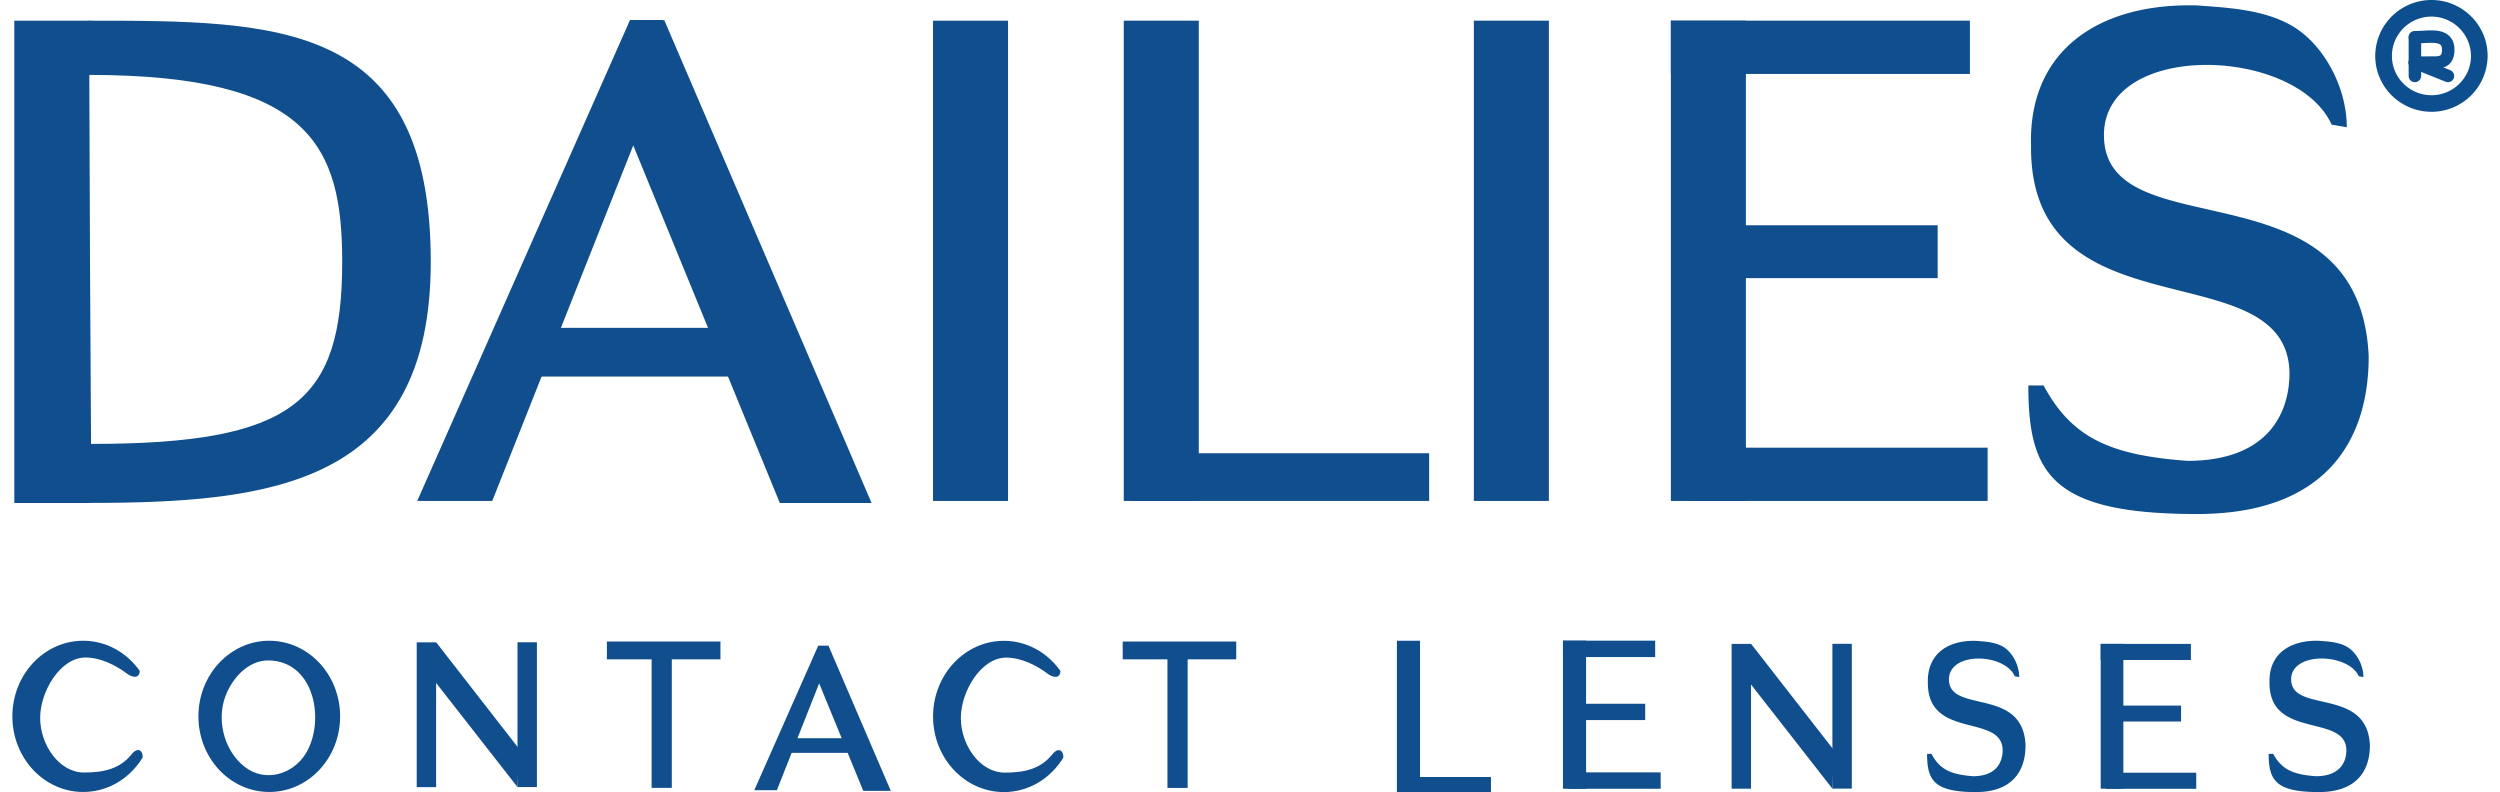
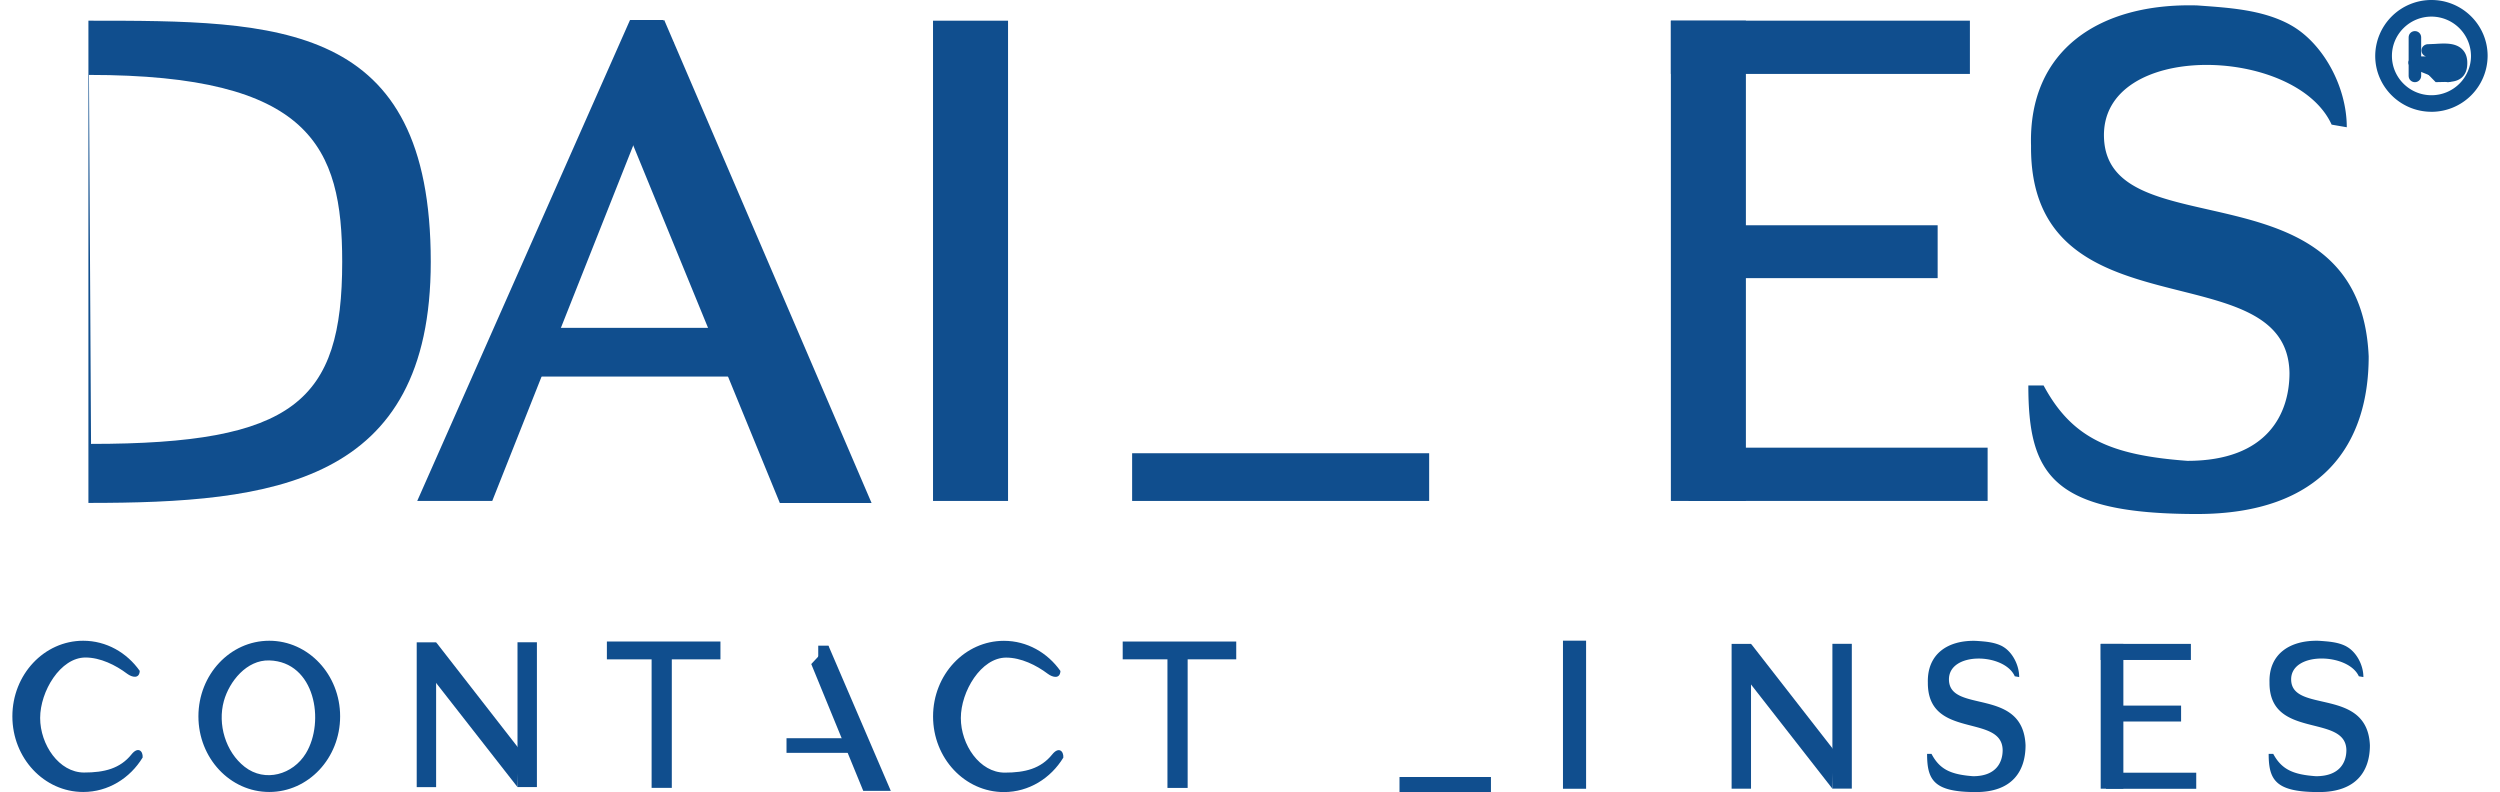
<svg xmlns="http://www.w3.org/2000/svg" width="101" height="32" fill="none">
  <g clip-path="url(#A)">
    <g fill="#104e8e">
-       <path d="M3.609.836H.578v19.486h3.031V.836z" />
      <path d="M3.572.836c7.684 0 13.831 0 13.831 9.741 0 8.995-6.4 9.741-13.831 9.741m.106-2.384c8.197 0 10.147-1.716 10.147-7.354 0-4.662-1.278-7.553-10.231-7.553m20.925.252L26.834.808l8.378 19.514h-3.706L24.519 3.279z" />
      <path d="M27.228 1.728l-1.775-.92-8.597 19.43h3.031l7.341-18.51z" />
      <path d="M26.809.808h-1.356v1.977h1.356V.808zm3.56 12.437h-9.178v1.968h9.178v-1.968z" />
      <use href="#B" />
-       <path d="M48.431.836H45.4v19.402h3.031V.836zm14.144 0h-3.031v19.402h3.031V.836z" />
      <path d="M57.738 18.311h-12v1.927h12v-1.927zM70.534.836h-3.031v19.402h3.031V.836z" />
      <path d="M79.584.836H67.503v2.151h12.081V.836zm.716 17.251H68.219v2.151H80.3v-2.151zm-2.019-8.986h-8.253v2.135h8.253V9.101z" />
    </g>
    <g fill="#0d4f8e">
      <path d="M98.231 4.516c-1.253 0-2.272-1.013-2.272-2.257A2.27 2.27 0 0 1 98.231 0c1.25 0 2.269 1.013 2.269 2.257a2.27 2.27 0 0 1-2.269 2.26zm0-3.845c-.881 0-1.597.712-1.597 1.588s.716 1.588 1.597 1.588 1.597-.712 1.597-1.588A1.6 1.6 0 0 0 98.231.671z" />
      <path d="M97.562 3.32c-.141 0-.253-.112-.253-.252v-1.56c0-.14.113-.252.253-.252s.253.112.253.252v1.563c-.003.137-.116.249-.253.249z" />
-       <path d="M97.884 2.788c-.109 0-.219 0-.328-.003-.141-.003-.25-.118-.247-.258s.116-.246.253-.246h.006l.844-.006c.191-.006.225-.053.241-.193.009-.087.006-.205-.05-.264-.109-.112-.456-.09-.709-.075l-.338.012a.25.25 0 0 1-.247-.255c.003-.14.128-.242.256-.246l.297-.012c.391-.025.831-.053 1.103.227.153.155.216.379.191.659s-.175.625-.722.647l-.55.012z" />
+       <path d="M97.884 2.788c-.109 0-.219 0-.328-.003-.141-.003-.25-.118-.247-.258s.116-.246.253-.246h.006l.844-.006l-.338.012a.25.25 0 0 1-.247-.255c.003-.14.128-.242.256-.246l.297-.012c.391-.025.831-.053 1.103.227.153.155.216.379.191.659s-.175.625-.722.647l-.55.012z" />
      <path d="M98.897 3.32c-.031 0-.062-.006-.094-.019l-1.338-.535c-.128-.053-.191-.199-.141-.326s.2-.19.328-.14l1.338.535c.128.053.191.199.141.326a.25.25 0 0 1-.234.159zM92.51.995c1.309.706 2.3 2.471 2.3 4.146l-.612-.106c-1.453-3.198-9.325-3.404-9.197.519.147 4.566 10.35.911 10.694 8.846 0 3.522-1.85 6.366-6.931 6.366-5.866 0-6.819-1.604-6.819-5.194h.616c1.141 2.123 2.691 2.816 5.809 3.046 3.256 0 4.125-1.927 4.125-3.547-.075-5.001-10.509-1.386-10.441-9.182-.112-3.882 2.778-5.778 6.709-5.67 1.262.093 2.612.162 3.747.774zm2.287 25.124c.391.211.684.734.684 1.234l-.184-.031c-.431-.951-2.772-1.013-2.734.152.044 1.358 3.078.274 3.181 2.633 0 1.047-.55 1.893-2.062 1.893-1.744 0-2.028-.479-2.028-1.545h.184c.341.631.8.839 1.728.904.969 0 1.228-.572 1.228-1.054-.022-1.489-3.125-.413-3.106-2.732-.034-1.153.825-1.719 1.997-1.685.372.028.775.047 1.113.23zm-13.888 0c.378.211.666.734.666 1.234l-.178-.031c-.419-.951-2.697-1.01-2.659.155.044 1.358 2.994.271 3.094 2.63 0 1.044-.534 1.893-2.006 1.893-1.697 0-1.972-.479-1.972-1.545h.178c.331.631.778.836 1.681.904.941 0 1.194-.572 1.194-1.054-.022-1.489-3.037-.413-3.022-2.729-.031-1.153.803-1.719 1.941-1.685.366.025.756.047 1.084.227z" />
    </g>
    <g fill="#104e8e">
      <path d="M32.775 26.828l.694-.743 2.519 5.865h-1.113l-2.1-5.122z" />
-       <path d="M33.588 26.362l-.531-.277-2.584 5.84h.912l2.203-5.564z" />
      <path d="M33.466 26.085h-.409v.594h.409v-.594zm1.065 3.739h-2.756v.591h2.756v-.591zm51.253-3.811h-.916v5.85h.916v-5.85z" />
      <path d="M88.512 26.013h-3.644v.65h3.644v-.65zm.216 5.204h-3.644v.65h3.644v-.65zm-.612-2.711h-2.487v.643h2.487v-.643zm-24.038-2.623h-.934v5.983h.934v-5.983z" />
-       <path d="M66.869 25.883h-3.725v.662h3.725v-.662zm.222 5.321h-3.725v.662h3.725v-.662zm-.625-2.772h-2.544v.659h2.544v-.659zm-9.097-2.546h-.934v6.111h.934v-6.111z" />
      <path d="M60.234 31.391h-3.694v.606h3.694v-.606z" />
      <use href="#C" />
      <path d="M74.813 26.01h-.784v5.85h.784v-5.85z" />
      <path d="M74.088 30.306l-.059 1.557-3.428-4.389.144-1.461 3.344 4.293zm-56.469-4.355h-.784v5.85h.784v-5.85zm4.072-.003h-.784v5.85h.784v-5.85z" />
      <path d="M20.963 30.244l-.056 1.554-3.503-4.482.219-1.364 3.341 4.293zm6.178-4.265h-.816v5.85h.816v-5.85z" />
      <path d="M29.106 25.917h-4.588v.721h4.588v-.721zm18.875.065h-.816v5.85h.816v-5.85z" />
      <path d="M49.944 25.917h-4.587v.721h4.587v-.721zm-36.203 3.024c0 1.688-1.281 3.055-2.863 3.055s-2.862-1.368-2.862-3.055 1.281-3.055 2.862-3.055 2.863 1.368 2.863 3.055zm-2.866-2.26c-.906-.025-1.609.842-1.831 1.641-.259.936.066 2.052.841 2.658.822.643 1.95.314 2.472-.544.781-1.281.375-3.705-1.481-3.755zm-5.562 3.796c-.463.575-1.097.733-1.916.733-1.012 0-1.775-1.125-1.775-2.204s.819-2.443 1.831-2.443c.6 0 1.219.305 1.684.656.2.149.494.215.509-.115-.522-.74-1.35-1.218-2.284-1.218C1.781 25.886.5 27.254.5 28.941s1.281 3.055 2.863 3.055c1.006 0 1.891-.556 2.4-1.393.019-.267-.187-.454-.45-.127zm37.196.003c-.463.575-1.097.734-1.916.734-1.012 0-1.775-1.125-1.775-2.204s.819-2.443 1.831-2.443c.6 0 1.219.305 1.684.656.2.149.494.215.509-.115-.522-.74-1.35-1.219-2.284-1.219-1.581 0-2.862 1.368-2.862 3.056S38.978 32 40.559 32c1.006 0 1.891-.556 2.4-1.393.016-.267-.187-.454-.45-.127z" />
    </g>
  </g>
  <defs>
    <clipPath id="A">
      <path fill="#fff" transform="translate(.5)" d="M0 0h100v32H0z" />
    </clipPath>
    <path id="B" d="M40.725.836h-3.031v19.402h3.031V.836z" />
    <path id="C" d="M70.741 26.013h-.784v5.85h.784v-5.85z" />
  </defs>
</svg>